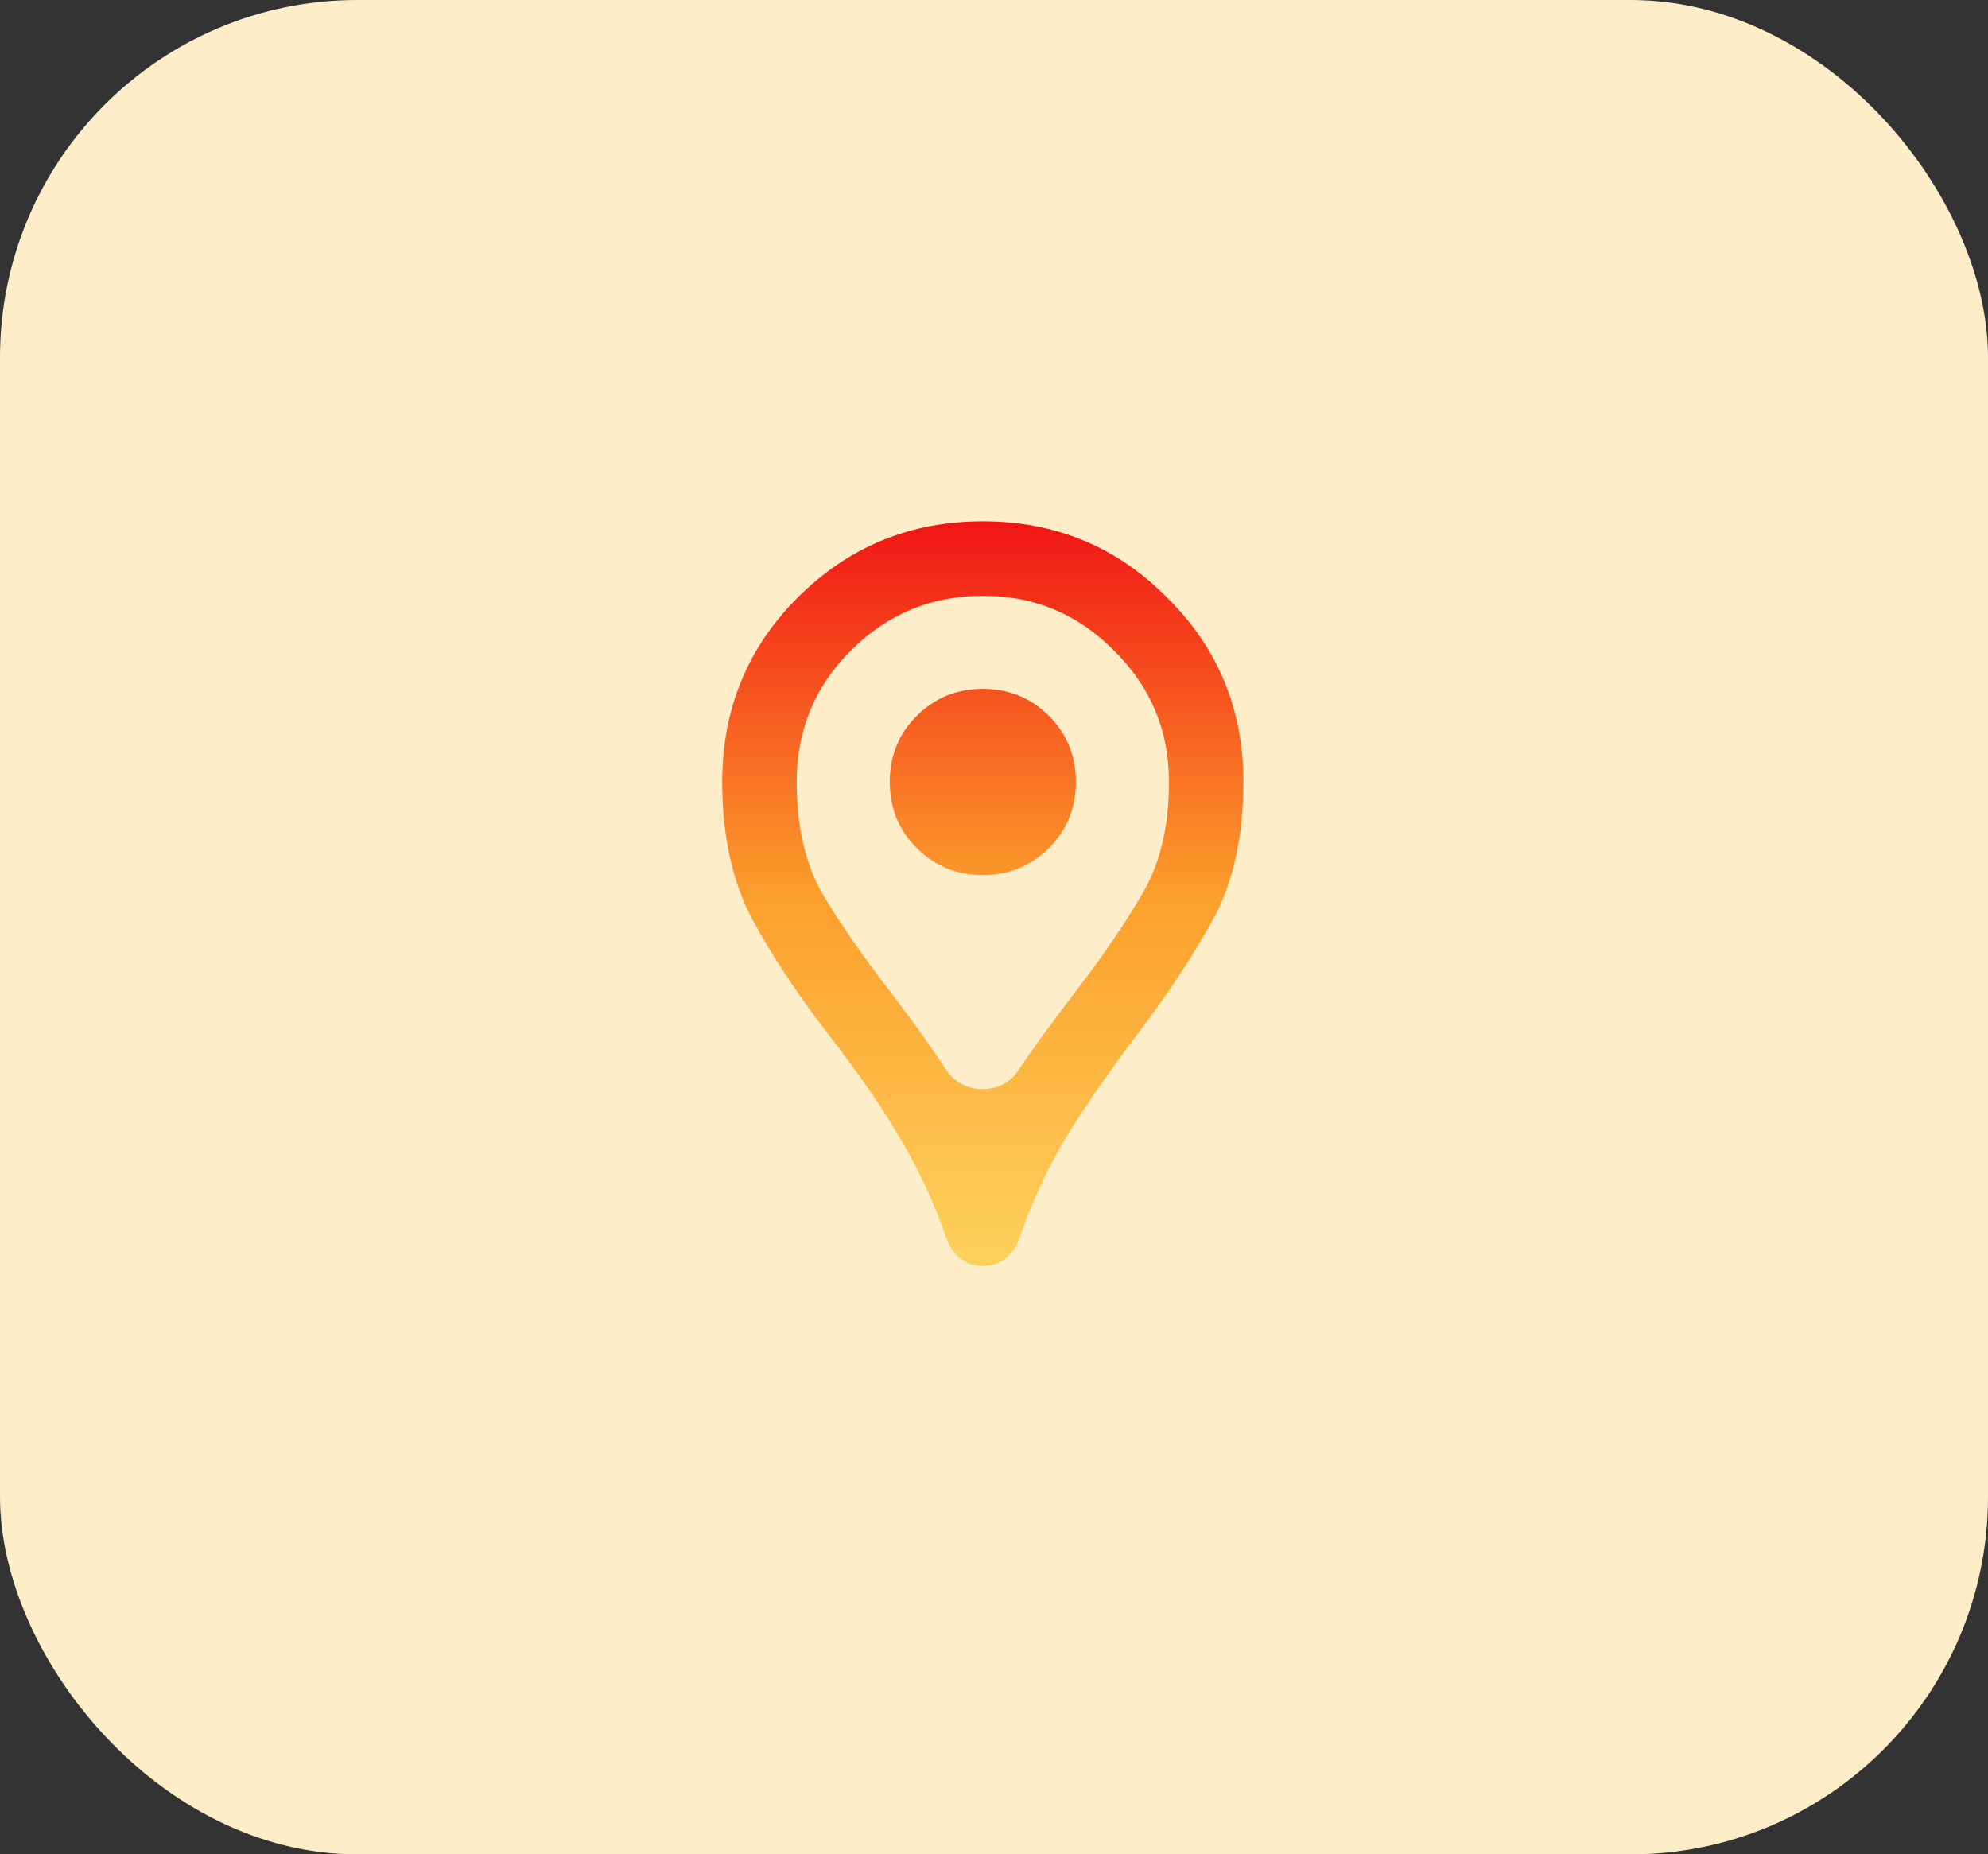
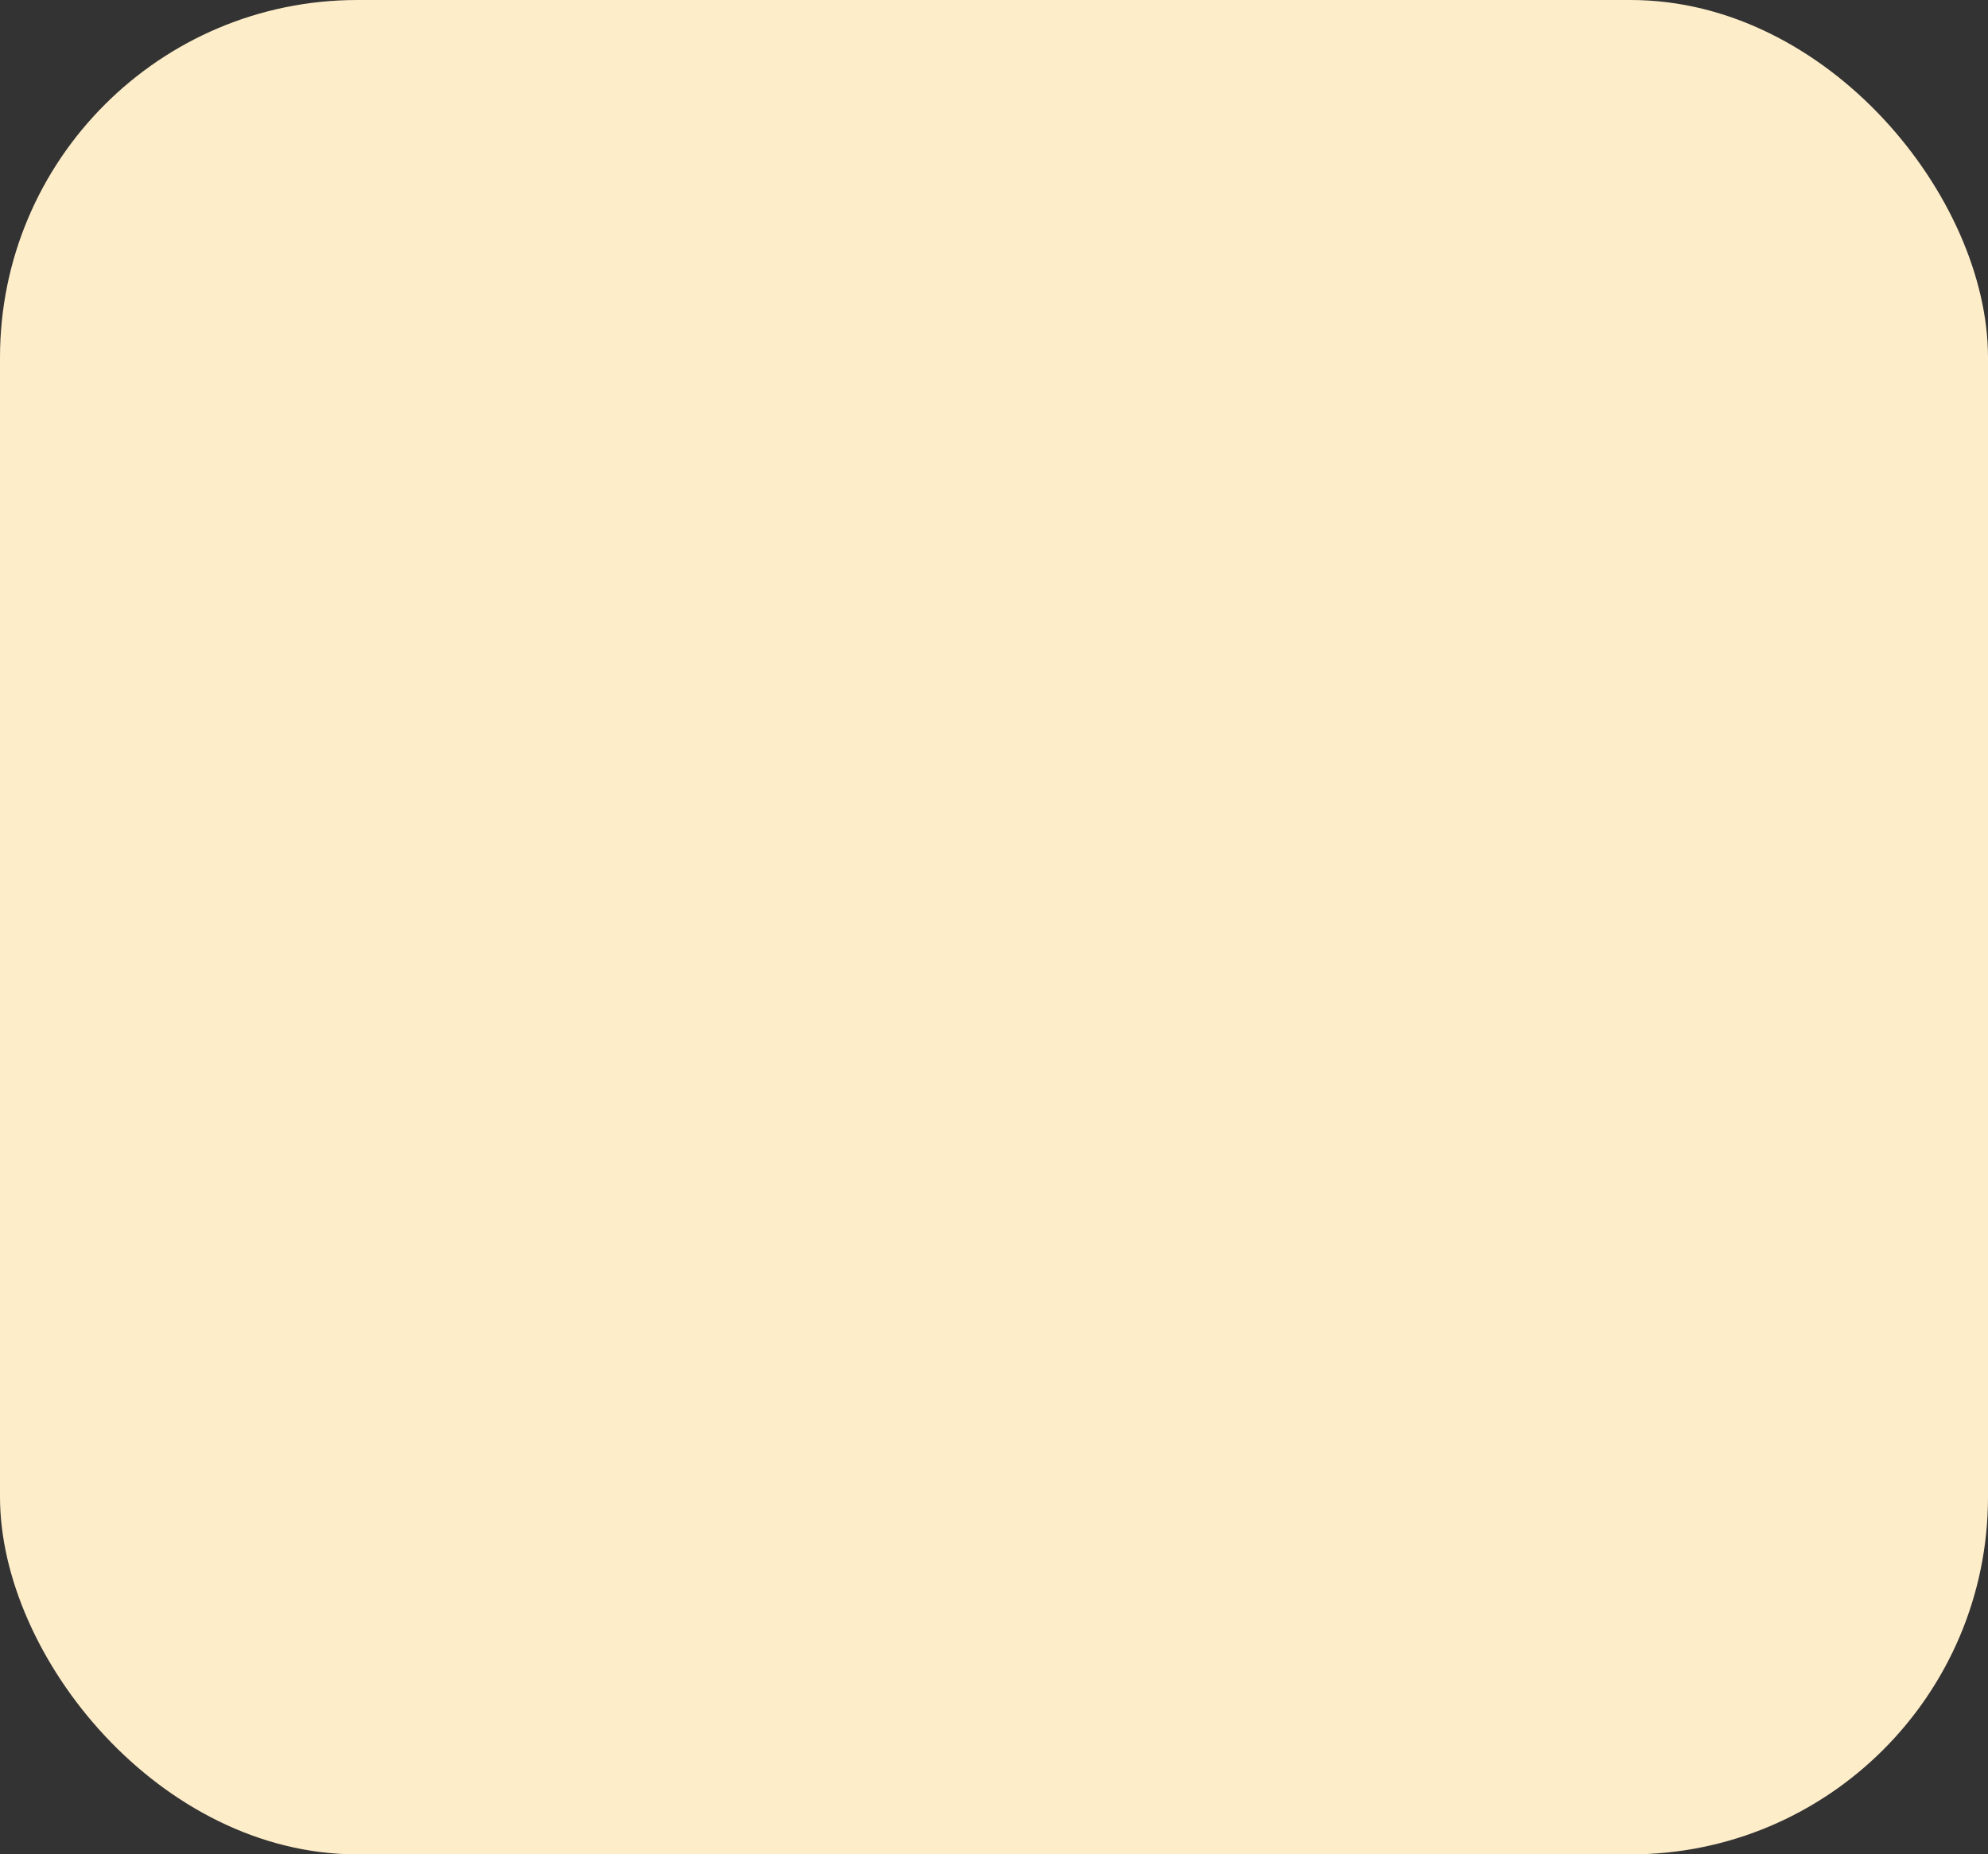
<svg xmlns="http://www.w3.org/2000/svg" width="89" height="83" viewBox="0 0 89 83" fill="none">
  <rect x="0" y="0" width="89" height="83" fill="#333333" stroke="none" />
  <rect width="89" height="83" rx="16" fill="#FEEDC9" />
-   <path d="M44 56.666C43.611 56.666 43.278 56.555 43 56.333C42.722 56.111 42.514 55.819 42.375 55.458C41.847 53.903 41.18 52.444 40.375 51.083C39.597 49.722 38.5 48.125 37.083 46.291C35.666 44.458 34.514 42.708 33.625 41.041C32.764 39.375 32.333 37.361 32.333 35C32.333 31.75 33.458 29 35.708 26.75C37.986 24.472 40.75 23.333 44 23.333C47.25 23.333 50 24.472 52.25 26.75C54.528 29 55.666 31.75 55.666 35C55.666 37.528 55.18 39.639 54.208 41.333C53.264 43 52.166 44.653 50.916 46.291C49.416 48.291 48.278 49.958 47.5 51.291C46.75 52.597 46.125 53.986 45.625 55.458C45.486 55.847 45.264 56.153 44.958 56.375C44.68 56.569 44.361 56.666 44 56.666ZM42.375 47.916C43.108 49.017 44.873 49.032 45.583 47.916V47.916C46.194 47 47.083 45.778 48.25 44.25C49.444 42.694 50.416 41.264 51.166 39.958C51.944 38.625 52.333 36.972 52.333 35C52.333 32.694 51.514 30.736 49.875 29.125C48.264 27.486 46.305 26.666 44 26.666C41.694 26.666 39.722 27.486 38.083 29.125C36.472 30.736 35.666 32.694 35.666 35C35.666 36.972 36.041 38.625 36.791 39.958C37.569 41.264 38.555 42.694 39.75 44.25C40.916 45.778 41.791 47 42.375 47.916V47.916ZM44 39.166C45.166 39.166 46.153 38.764 46.958 37.958C47.764 37.153 48.166 36.166 48.166 35C48.166 33.833 47.764 32.847 46.958 32.041C46.153 31.236 45.166 30.833 44 30.833C42.833 30.833 41.847 31.236 41.041 32.041C40.236 32.847 39.833 33.833 39.833 35C39.833 36.166 40.236 37.153 41.041 37.958C41.847 38.764 42.833 39.166 44 39.166Z" fill="url(#paint0_linear_96_1073)" />
  <defs>
    <linearGradient id="paint0_linear_96_1073" x1="44" y1="23.333" x2="44" y2="56.666" gradientUnits="userSpaceOnUse">
      <stop stop-color="#F11514" />
      <stop offset="0.5" stop-color="#FC9E2C" />
      <stop offset="0.985" stop-color="#FDD05B" />
    </linearGradient>
  </defs>
</svg>